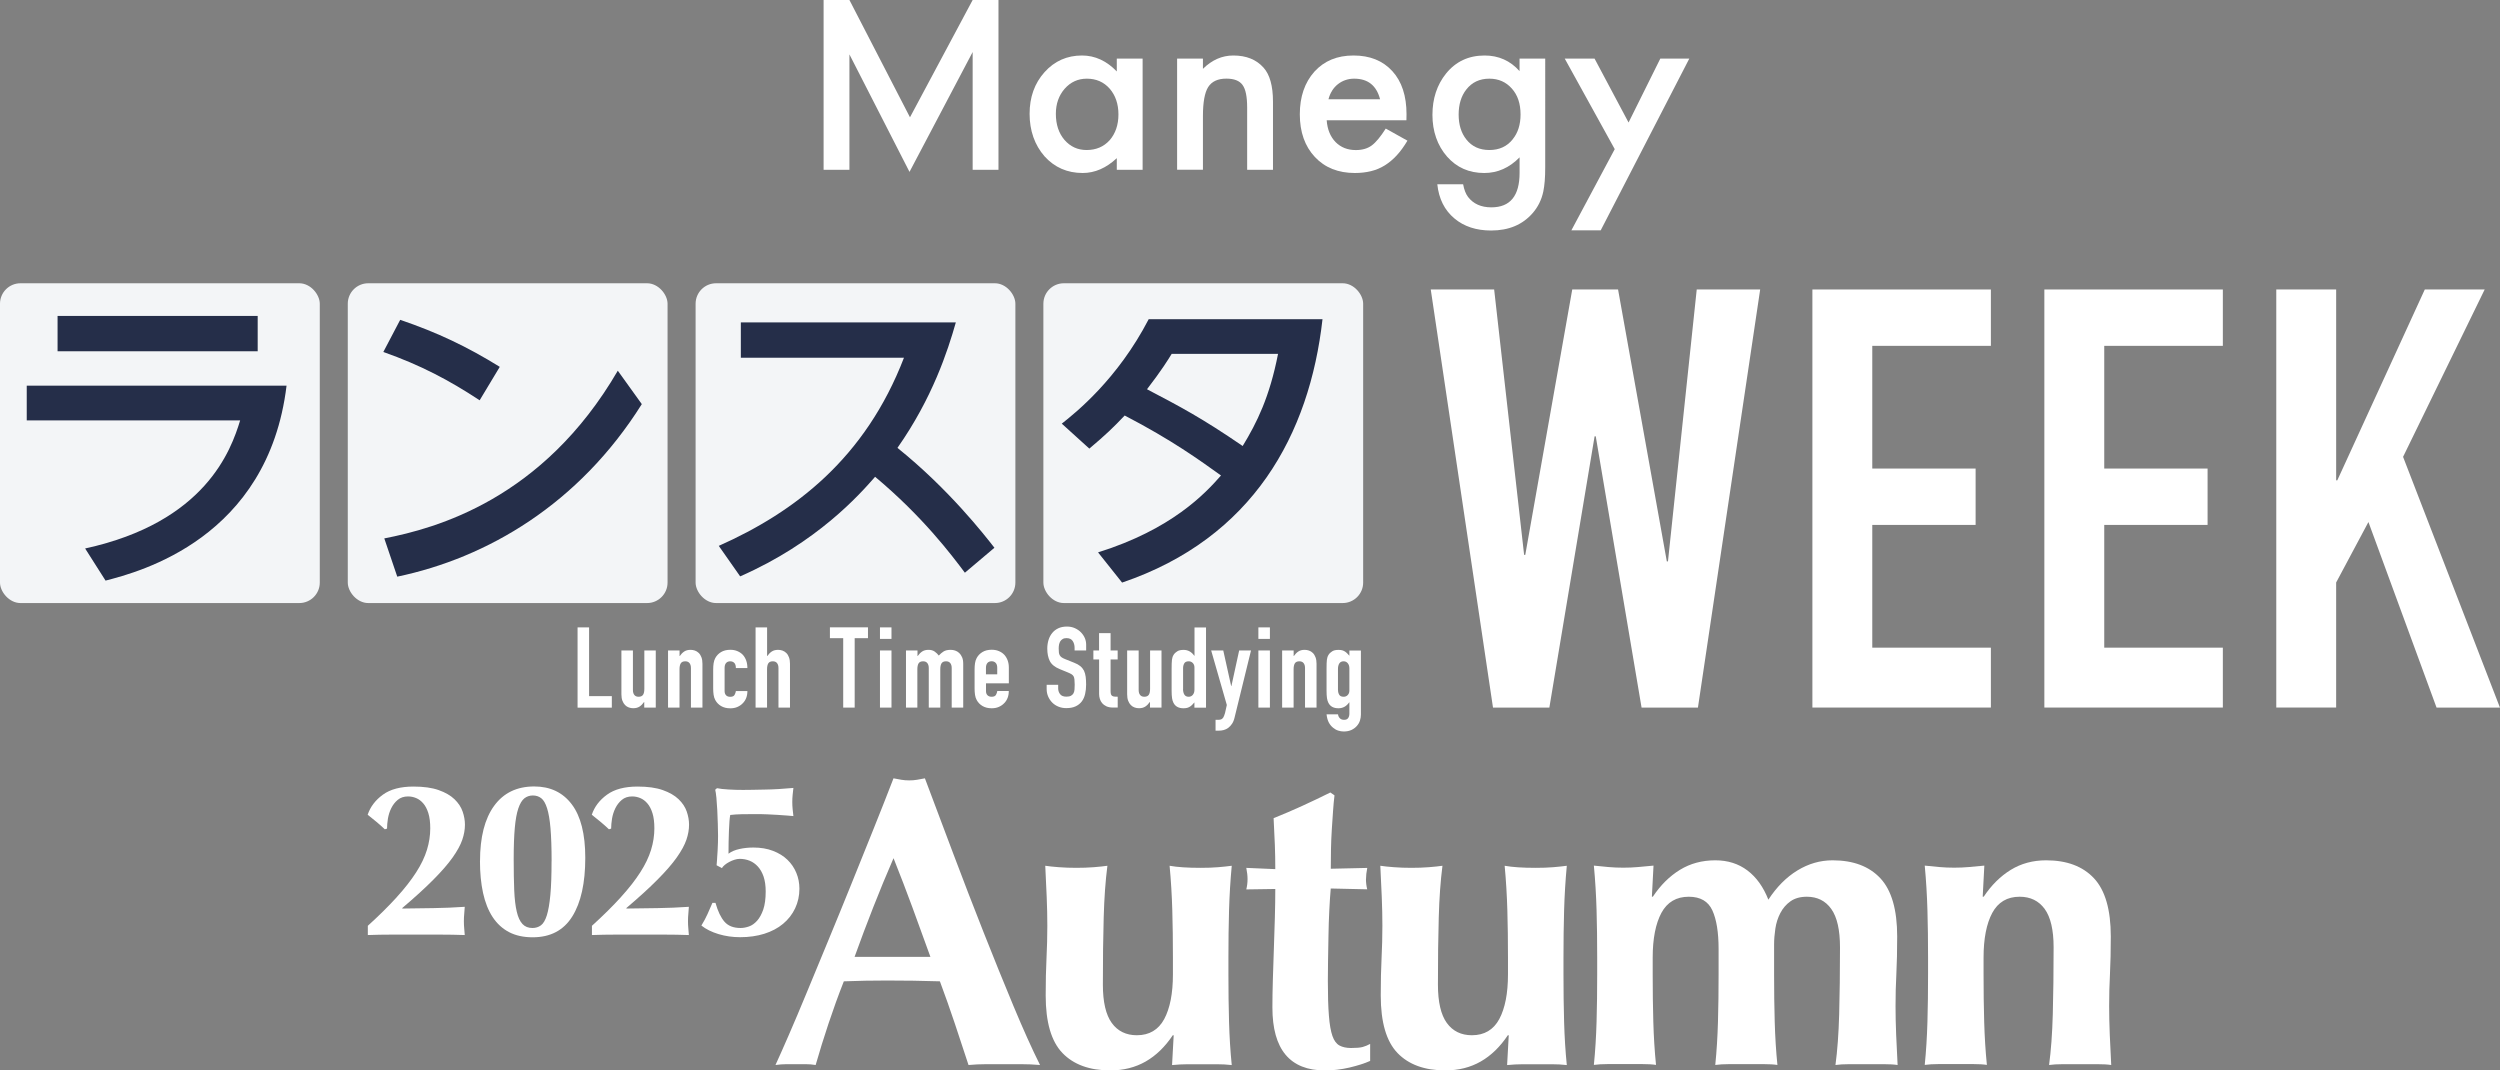
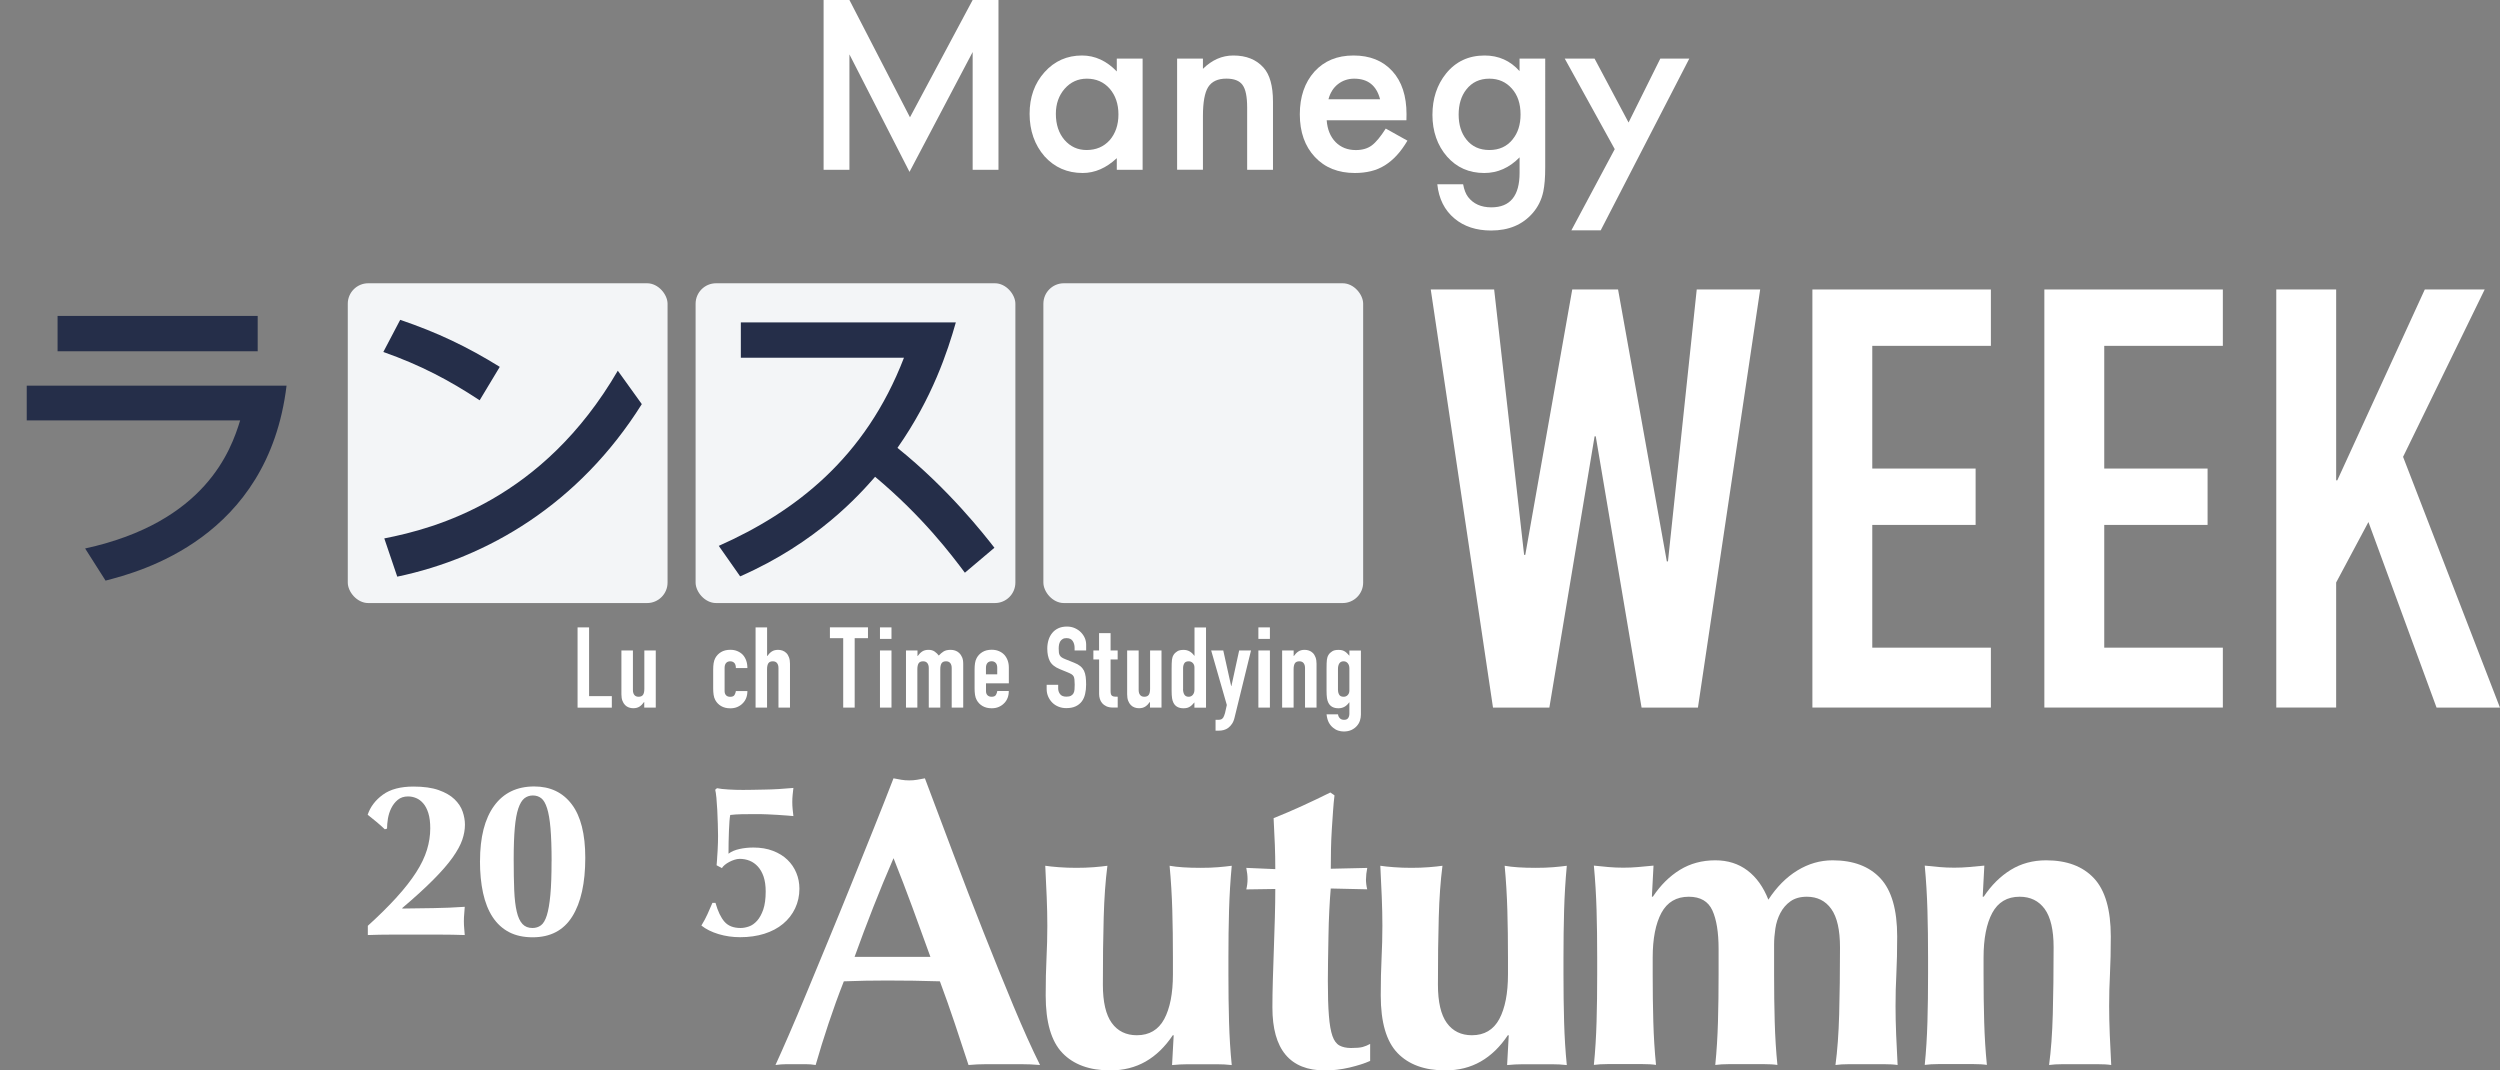
<svg xmlns="http://www.w3.org/2000/svg" id="_レイヤー_2" viewBox="0 0 518.94 222.19">
  <rect x="0" y="0" width="518.94" height="222.19" fill="#808080" stroke="none" />
  <defs>
    <style>
      .cls-1 {
        fill: #fff;
      }

      .cls-2 {
        fill: #f3f5f7;
      }

      .cls-3 {
        fill: #252e49;
      }
    </style>
  </defs>
  <g>
    <path class="cls-1" d="M201.9,0h5.36v35.25h-5.36V10.8l-13.11,24.88-12.47-24.39v23.96h-5.36V0h5.36l12.57,24.35L201.9,0Z" />
    <path class="cls-1" d="M231.83,14.84c-2.13-2.21-4.54-3.32-7.23-3.32-3.11,0-5.71,1.15-7.78,3.46-2.07,2.31-3.1,5.19-3.1,8.65s1.04,6.46,3.1,8.82c2.09,2.31,4.73,3.46,7.92,3.46,2.53,0,4.89-1.03,7.08-3.08v2.42h5.36V12.16h-5.36v2.68ZM230.34,29.1c-1.22,1.36-2.82,2.04-4.79,2.04-1.85,0-3.38-.7-4.6-2.11-1.18-1.39-1.78-3.19-1.78-5.4,0-2.07.61-3.81,1.83-5.21,1.23-1.39,2.76-2.09,4.6-2.09,1.94,0,3.52.69,4.74,2.07,1.21,1.4,1.82,3.19,1.82,5.35s-.61,3.95-1.82,5.36Z" />
    <path class="cls-1" d="M262.29,14.05c1.29,1.44,1.95,3.79,1.95,7.04v14.15h-5.36v-12.88c0-2.27-.31-3.84-.95-4.71-.62-.88-1.74-1.33-3.37-1.33-1.77,0-3.03.59-3.77,1.75-.73,1.15-1.09,3.16-1.09,6.04v11.13h-5.36V12.16h5.36v2.13c1.87-1.85,3.97-2.77,6.31-2.77,2.69,0,4.78.84,6.28,2.53Z" />
    <path class="cls-1" d="M284.73,30.2c-.87.64-1.97.95-3.29.95-1.71,0-3.1-.55-4.2-1.65-1.09-1.12-1.71-2.63-1.85-4.53h16.55l.02-1.26c0-3.81-.98-6.79-2.94-8.94-1.98-2.17-4.66-3.25-8.06-3.25s-6.07,1.11-8.11,3.34c-2.02,2.26-3.04,5.21-3.04,8.87s1.04,6.63,3.13,8.86c2.08,2.22,4.85,3.32,8.3,3.32,1.2,0,2.32-.13,3.34-.38,1.03-.25,1.98-.65,2.87-1.2.88-.55,1.71-1.24,2.49-2.09.78-.84,1.51-1.86,2.21-3.04l-4.5-2.51c-1.09,1.71-2.06,2.88-2.92,3.51ZM276.51,18.82c.33-.52.73-.97,1.2-1.34.47-.37.99-.66,1.55-.85.57-.2,1.18-.3,1.83-.3,2.85,0,4.64,1.42,5.38,4.27h-10.71c.17-.66.42-1.26.76-1.77Z" />
    <path class="cls-1" d="M315.43,14.77c-1.93-2.17-4.35-3.25-7.26-3.25-3.32,0-5.99,1.25-8.01,3.75-1.88,2.35-2.82,5.21-2.82,8.58s1.01,6.34,3.03,8.65c2.01,2.28,4.58,3.41,7.73,3.41,2.76,0,5.21-1.08,7.33-3.25v3.22c0,4.77-1.95,7.16-5.86,7.16-2.12,0-3.73-.72-4.84-2.16-.47-.62-.81-1.49-1.02-2.63h-5.36c.32,3.02,1.5,5.38,3.56,7.1,1.99,1.67,4.53,2.5,7.61,2.5,3.65,0,6.52-1.2,8.61-3.6,1.1-1.25,1.85-2.74,2.22-4.48.13-.63.23-1.36.3-2.19.07-.83.1-1.79.1-2.88V12.16h-5.33v2.61ZM314,28.92c-1.18,1.48-2.79,2.22-4.84,2.22s-3.63-.73-4.79-2.2c-1.06-1.34-1.59-3.06-1.59-5.16s.53-3.86,1.59-5.2c1.17-1.5,2.76-2.25,4.79-2.25,1.9,0,3.46.69,4.67,2.06,1.2,1.34,1.8,3.13,1.8,5.37,0,2.1-.54,3.82-1.64,5.16Z" />
    <polygon class="cls-1" points="344.64 12.16 338.05 25.43 330.99 12.16 324.8 12.16 335.18 30.96 326.18 47.81 332.27 47.81 350.66 12.16 344.64 12.16" />
  </g>
  <g>
    <path class="cls-1" d="M365.37,60.09l-12.92,86.79h-11.7l-9.51-56.31h-.24l-9.39,56.31h-11.7l-12.92-86.79h13.16l6.22,55.09h.24l9.75-55.09h9.51l10.12,56.44h.24l5.97-56.44h13.16Z" />
    <path class="cls-1" d="M376.21,146.88V60.09h37.05v11.7h-24.62v25.47h21.45v11.7h-21.45v25.48h24.62v12.43h-37.05Z" />
    <path class="cls-1" d="M424.36,146.88V60.09h37.05v11.7h-24.62v25.47h21.45v11.7h-21.45v25.48h24.62v12.43h-37.05Z" />
    <path class="cls-1" d="M472.5,146.88V60.09h12.43v39.61h.24l18.16-39.61h12.43l-16.94,34.74,20.11,52.05h-13.16l-14.14-38.52-6.7,12.55v25.96h-12.43Z" />
  </g>
  <g>
    <path class="cls-1" d="M119.89,146.88v-16.65h2.39v14.27h4.72v2.39h-7.11Z" />
    <path class="cls-1" d="M136.12,135.02v11.86h-2.39v-1.15h-.05c-.25.37-.55.68-.9.92-.35.24-.8.36-1.34.36-.3,0-.59-.05-.89-.15-.3-.1-.56-.27-.79-.5s-.42-.53-.56-.9c-.14-.37-.21-.81-.21-1.34v-9.1h2.39v8.21c0,.44.1.78.3,1.03s.49.37.87.37c.45,0,.76-.14.94-.42s.26-.69.26-1.22v-7.97h2.39Z" />
-     <path class="cls-1" d="M138.67,146.88v-11.86h2.39v1.15h.05c.25-.37.55-.68.9-.92.35-.24.8-.36,1.34-.36.3,0,.59.05.89.15s.56.27.8.5.42.53.56.9c.14.37.21.81.21,1.34v9.1h-2.39v-8.21c0-.44-.1-.78-.3-1.03s-.49-.37-.87-.37c-.45,0-.76.14-.94.42-.17.28-.26.69-.26,1.22v7.97h-2.39Z" />
    <path class="cls-1" d="M150.41,143.47c0,.37.11.66.32.87s.49.3.85.3c.45,0,.75-.13.9-.4.15-.27.24-.53.27-.79h2.39c0,1.04-.32,1.89-.96,2.53-.31.33-.69.58-1.12.77-.44.19-.93.28-1.47.28-.75,0-1.38-.16-1.91-.47-.52-.31-.92-.72-1.2-1.24-.17-.31-.29-.67-.35-1.08-.06-.41-.09-.85-.09-1.33v-3.91c0-.48.03-.93.09-1.33.06-.41.18-.76.35-1.08.28-.51.68-.93,1.2-1.24.52-.31,1.16-.47,1.91-.47.55,0,1.04.09,1.48.28s.82.44,1.13.77c.62.7.94,1.61.94,2.74h-2.39c0-.48-.11-.84-.32-1.06s-.5-.34-.85-.34-.64.11-.85.34-.32.57-.32,1.02v4.84Z" />
    <path class="cls-1" d="M156.84,146.88v-16.65h2.39v5.94h.05c.25-.37.55-.68.9-.92.35-.24.8-.36,1.34-.36.3,0,.59.05.89.15s.56.27.8.5.42.53.56.9c.14.37.21.81.21,1.34v9.1h-2.39v-8.21c0-.44-.1-.78-.3-1.03s-.49-.37-.87-.37c-.45,0-.76.14-.94.42-.17.28-.26.69-.26,1.22v7.97h-2.39Z" />
    <path class="cls-1" d="M175.03,146.88v-14.41h-2.76v-2.25h7.9v2.25h-2.76v14.41h-2.39Z" />
    <path class="cls-1" d="M182.66,132.62v-2.39h2.39v2.39h-2.39ZM182.66,146.88v-11.86h2.39v11.86h-2.39Z" />
    <path class="cls-1" d="M188.06,146.88v-11.86h2.39v1.15h.05c.25-.37.55-.68.9-.92.35-.24.8-.36,1.34-.36.51,0,.94.12,1.29.37.34.25.62.52.84.82.3-.33.62-.61.98-.84.36-.23.86-.35,1.5-.35.3,0,.6.05.91.15s.59.27.84.5c.25.23.45.53.61.9.16.37.23.81.23,1.34v9.1h-2.39v-8.21c0-.44-.1-.78-.3-1.03s-.49-.37-.87-.37c-.45,0-.76.14-.94.42-.17.28-.26.69-.26,1.22v7.97h-2.39v-8.21c0-.44-.1-.78-.3-1.03s-.49-.37-.87-.37c-.45,0-.76.14-.94.42-.17.28-.26.69-.26,1.22v7.97h-2.39Z" />
    <path class="cls-1" d="M209.39,141.85h-4.72v1.61c0,.37.1.66.32.87s.5.3.85.3c.45,0,.75-.13.9-.4s.24-.53.27-.79h2.39c0,1.04-.32,1.89-.96,2.53-.31.33-.69.58-1.12.77-.44.19-.93.28-1.47.28-.75,0-1.38-.16-1.91-.47-.52-.31-.92-.72-1.2-1.24-.17-.31-.29-.67-.35-1.08-.06-.41-.09-.85-.09-1.33v-3.91c0-.48.03-.93.09-1.33.06-.41.18-.76.35-1.08.28-.51.68-.93,1.2-1.24.52-.31,1.16-.47,1.91-.47.55,0,1.04.09,1.49.28s.82.44,1.13.77c.62.7.94,1.58.94,2.64v3.27ZM204.66,139.98h2.34v-1.36c0-.45-.1-.79-.32-1.02s-.5-.34-.85-.34-.64.11-.85.34-.32.57-.32,1.02v1.36Z" />
    <path class="cls-1" d="M225.45,135.02h-2.39v-.54c0-.55-.13-1.02-.39-1.42-.26-.4-.69-.6-1.3-.6-.33,0-.59.06-.79.19-.2.12-.37.28-.49.47-.12.2-.21.43-.26.69-.05.26-.07.53-.07.81,0,.33.01.6.04.82.02.22.08.41.18.58.09.17.23.32.41.44.18.12.42.25.74.37l1.82.73c.53.2.96.44,1.29.71.33.27.58.59.77.95.17.37.29.8.35,1.27s.09,1.02.09,1.62c0,.7-.07,1.35-.21,1.95s-.37,1.11-.68,1.53c-.33.44-.76.78-1.29,1.03-.53.25-1.18.37-1.94.37-.58,0-1.12-.1-1.61-.3-.5-.2-.93-.48-1.29-.84s-.64-.78-.85-1.25c-.21-.48-.32-.99-.32-1.56v-.89h2.39v.75c0,.44.13.83.39,1.18.26.35.69.53,1.3.53.41,0,.72-.06.95-.18.23-.12.4-.28.53-.5.12-.22.2-.48.22-.78.02-.3.04-.64.04-1.02,0-.44-.02-.79-.05-1.08-.03-.28-.09-.51-.19-.68-.11-.17-.25-.31-.43-.42-.18-.11-.42-.23-.71-.35l-1.71-.7c-1.03-.42-1.72-.98-2.07-1.67-.35-.69-.53-1.56-.53-2.61,0-.62.09-1.22.26-1.78.17-.56.43-1.04.77-1.45.33-.41.74-.73,1.25-.97.51-.24,1.11-.36,1.81-.36.59,0,1.13.11,1.63.33.49.22.92.51,1.27.87.72.75,1.08,1.61,1.08,2.57v1.17Z" />
    <path class="cls-1" d="M228.14,135.02v-3.6h2.39v3.6h1.47v1.87h-1.47v6.57c0,.28.03.5.08.65.05.16.14.27.27.35.12.08.28.12.46.14.18.02.4.02.67.02v2.25h-.98c-.55,0-1-.09-1.37-.26-.37-.17-.66-.39-.88-.65-.22-.26-.38-.56-.48-.9-.1-.33-.15-.66-.15-.97v-7.2h-1.19v-1.87h1.19Z" />
    <path class="cls-1" d="M241.1,135.02v11.86h-2.39v-1.15h-.05c-.25.37-.55.68-.9.92-.35.24-.8.36-1.34.36-.3,0-.59-.05-.89-.15-.3-.1-.56-.27-.79-.5s-.42-.53-.56-.9c-.14-.37-.21-.81-.21-1.34v-9.1h2.39v8.21c0,.44.1.78.3,1.03s.49.37.87.37c.45,0,.76-.14.94-.42s.26-.69.26-1.22v-7.97h2.39Z" />
    <path class="cls-1" d="M247.93,146.88v-1.08c-.16.17-.3.33-.44.48-.14.15-.3.28-.47.39-.17.11-.37.2-.58.26-.22.06-.48.09-.77.09-1,0-1.69-.37-2.08-1.12-.14-.26-.24-.59-.3-.98-.06-.39-.09-.91-.09-1.57v-4.51c0-.86.02-1.49.07-1.89.09-.78.46-1.36,1.1-1.75.3-.2.74-.3,1.33-.3.47,0,.88.11,1.25.32.37.21.68.51.95.9h.05v-5.87h2.39v16.65h-2.39ZM245.57,143.02c0,.48.09.87.28,1.17.19.3.48.44.89.44.36,0,.65-.14.87-.41.22-.27.33-.63.33-1.06v-4.61c0-.37-.11-.68-.34-.92-.23-.24-.51-.36-.85-.36-.45,0-.76.14-.92.42-.16.28-.25.61-.25.98v4.35Z" />
    <path class="cls-1" d="M251.39,135.02h2.53l1.64,7.39h.05l1.61-7.39h2.46l-3.41,13.91c-.12.53-.3.97-.53,1.31-.23.34-.49.62-.78.84-.3.22-.61.37-.95.46-.34.09-.68.13-1.04.13h-.65v-2.25h.54c.23,0,.44-.03.61-.09.17-.06.33-.2.47-.42.12-.22.24-.53.35-.92.11-.4.23-.95.37-1.65l-3.25-11.32Z" />
    <path class="cls-1" d="M261.21,132.62v-2.39h2.39v2.39h-2.39ZM261.21,146.88v-11.86h2.39v11.86h-2.39Z" />
    <path class="cls-1" d="M266.14,146.88v-11.86h2.39v1.15h.05c.25-.37.55-.68.9-.92.35-.24.8-.36,1.34-.36.3,0,.59.05.89.15s.56.27.8.5.42.53.56.9c.14.37.21.81.21,1.34v9.1h-2.39v-8.21c0-.44-.1-.78-.3-1.03s-.49-.37-.87-.37c-.45,0-.76.14-.94.42-.17.28-.26.69-.26,1.22v7.97h-2.39Z" />
    <path class="cls-1" d="M277.74,148.26c.02.28.13.55.34.79s.52.37.92.37.67-.12.84-.36.26-.55.26-.92v-2.34h-.05c-.27.39-.58.69-.95.9-.37.21-.79.32-1.27.32-1,0-1.69-.37-2.08-1.12-.14-.26-.24-.59-.3-.98-.06-.39-.09-.91-.09-1.57v-4.51c0-.86.02-1.49.07-1.89.09-.78.46-1.36,1.1-1.75.3-.2.74-.3,1.33-.3.3,0,.55.03.76.09.21.06.4.15.57.26.17.11.33.24.47.39.14.15.29.31.44.48v-1.08h2.39v13.31c0,.41-.07.81-.2,1.23s-.35.78-.64,1.11c-.3.34-.67.62-1.12.83s-.99.32-1.61.32c-.36,0-.73-.06-1.12-.18-.39-.12-.75-.32-1.08-.6-.34-.27-.64-.62-.88-1.06s-.4-1.02-.48-1.72h2.39ZM277.74,143.23c0,.37.08.7.25.98.16.28.47.42.92.42.34,0,.63-.12.85-.36.23-.24.34-.55.34-.92v-4.61c0-.44-.11-.79-.33-1.06-.22-.27-.51-.41-.87-.41-.41,0-.7.15-.89.44-.19.3-.28.69-.28,1.17v4.35Z" />
  </g>
  <g>
-     <rect class="cls-2" y="58.8" width="66.38" height="66.38" rx="4.25" ry="4.25" />
    <path class="cls-3" d="M59.48,80.06c-3.84,31.71-30.56,38.64-37.57,40.46l-4.24-6.67c24.98-5.45,30.29-20.4,32.18-26.59H5.55v-7.2h53.92ZM53.49,65.58v7.34H11.95v-7.34h41.54Z" />
  </g>
  <g>
    <rect class="cls-2" x="72.19" y="58.8" width="66.38" height="66.38" rx="4.25" ry="4.25" />
    <path class="cls-3" d="M99.56,83.09c-6.33-4.17-12.19-7.27-19.99-10.03l3.5-6.67c7.74,2.63,13.94,5.59,20.67,9.76l-4.17,6.93ZM133.22,83.89c-13.06,20.8-32.11,31.91-50.76,35.81l-2.69-7.94c10.7-2.09,32.92-8.08,48.47-34.81l4.98,6.93Z" />
  </g>
  <g>
    <rect class="cls-2" x="144.39" y="58.8" width="66.38" height="66.38" rx="4.25" ry="4.25" />
    <path class="cls-3" d="M200.3,118.9c-2.83-3.77-8.75-11.65-18.65-19.93-3.23,3.7-12.05,13.67-28.01,20.67l-4.44-6.33c15.89-7.07,30.43-18.24,38.44-39.05h-33.86v-7.34h44.63c-1.68,5.92-4.85,15.69-12.12,26.05,10.64,8.55,17.98,17.98,20.13,20.73l-6.13,5.18Z" />
  </g>
  <g>
    <rect class="cls-2" x="216.58" y="58.8" width="66.38" height="66.38" rx="4.25" ry="4.25" />
-     <path class="cls-3" d="M227.93,114.66c15.28-4.78,22.22-12.19,25.52-15.96-4.51-3.23-10.17-7.34-19.99-12.45-2.36,2.49-3.9,3.97-7.34,6.87l-5.72-5.18c2.9-2.29,11.58-9.22,18.04-21.68h36.08c-2.69,23.9-14.41,45.44-41.6,54.67l-4.98-6.26ZM243.21,73.46c-.74,1.21-2.02,3.3-5.12,7.34,6.93,3.64,11.31,5.92,19.86,11.78,2.96-4.85,5.59-10.17,7.34-19.12h-22.08Z" />
  </g>
  <g>
    <g>
      <path class="cls-1" d="M82.36,186.22c1.65-1.81,2.99-3.53,4.02-5.14,1.04-1.61,1.78-3.17,2.24-4.66.46-1.49.69-2.99.69-4.48,0-1.25-.13-2.29-.39-3.13-.26-.84-.61-1.52-1.05-2.03-.44-.52-.94-.89-1.49-1.12-.55-.23-1.11-.34-1.69-.34-.85,0-1.56.24-2.13.71-.56.47-1.01,1.05-1.35,1.74-.34.69-.56,1.41-.69,2.17-.12.76-.18,1.45-.18,2.06l-.46.14c-.61-.58-1.2-1.1-1.78-1.58-.58-.47-1.17-.95-1.78-1.44.55-1.65,1.6-3.03,3.15-4.16,1.55-1.13,3.67-1.69,6.35-1.69,2.1,0,3.85.24,5.23.73,1.39.49,2.48,1.12,3.29,1.9.81.78,1.37,1.63,1.69,2.56s.48,1.84.48,2.72c0,1.01-.18,2.05-.55,3.13-.37,1.08-1.03,2.3-1.99,3.66-.96,1.36-2.29,2.89-3.98,4.59-1.69,1.71-3.86,3.69-6.51,5.94l.05.09c2.19-.03,4.35-.06,6.47-.09,2.12-.03,4.27-.12,6.47-.27-.03.52-.07,1.01-.11,1.49-.05.47-.07.97-.07,1.49s.02,1.02.07,1.51c.05.49.08.95.11,1.37-1.74-.06-3.44-.09-5.12-.09h-10.06c-1.65,0-3.29.03-4.94.09v-1.92c2.35-2.13,4.34-4.11,5.99-5.92Z" />
      <path class="cls-1" d="M99.64,178.74c0-4.97.98-8.79,2.93-11.47,1.95-2.68,4.72-4.02,8.32-4.02,3.32,0,5.92,1.23,7.79,3.7,1.87,2.47,2.81,6.17,2.81,11.11,0,5.24-.9,9.3-2.7,12.18-1.8,2.88-4.54,4.32-8.23,4.32-1.89,0-3.52-.36-4.89-1.07-1.37-.72-2.51-1.76-3.41-3.13-.9-1.37-1.56-3.04-1.99-5-.43-1.97-.64-4.17-.64-6.61ZM114.5,178.79c0-2.8-.08-5.09-.23-6.86-.15-1.77-.39-3.15-.71-4.16-.32-1.01-.72-1.7-1.21-2.08-.49-.38-1.07-.57-1.74-.57s-1.26.2-1.76.59c-.5.4-.92,1.1-1.26,2.1-.34,1.01-.58,2.35-.73,4.04-.15,1.69-.23,3.85-.23,6.47s.04,4.66.11,6.47c.08,1.81.25,3.3.53,4.46.27,1.16.67,2.01,1.19,2.56.52.55,1.2.82,2.06.82.67,0,1.26-.18,1.76-.55.5-.37.91-1.06,1.23-2.08.32-1.02.56-2.43.73-4.23.17-1.8.25-4.13.25-6.99Z" />
-       <path class="cls-1" d="M128.88,186.22c1.65-1.81,2.99-3.53,4.02-5.14,1.04-1.61,1.78-3.17,2.24-4.66.46-1.49.69-2.99.69-4.48,0-1.25-.13-2.29-.39-3.13-.26-.84-.61-1.52-1.05-2.03-.44-.52-.94-.89-1.49-1.12-.55-.23-1.11-.34-1.69-.34-.85,0-1.56.24-2.13.71-.56.47-1.01,1.05-1.35,1.74-.34.69-.56,1.41-.69,2.17-.12.76-.18,1.45-.18,2.06l-.46.14c-.61-.58-1.2-1.1-1.78-1.58-.58-.47-1.17-.95-1.78-1.44.55-1.65,1.6-3.03,3.15-4.16,1.55-1.13,3.67-1.69,6.35-1.69,2.1,0,3.85.24,5.23.73,1.39.49,2.48,1.12,3.29,1.9.81.78,1.37,1.63,1.69,2.56s.48,1.84.48,2.72c0,1.01-.18,2.05-.55,3.13-.37,1.08-1.03,2.3-1.99,3.66-.96,1.36-2.29,2.89-3.98,4.59-1.69,1.71-3.86,3.69-6.51,5.94l.05.09c2.19-.03,4.35-.06,6.47-.09,2.12-.03,4.27-.12,6.47-.27-.03.52-.07,1.01-.11,1.49-.05.47-.07.97-.07,1.49s.02,1.02.07,1.51c.05.49.08.95.11,1.37-1.74-.06-3.44-.09-5.12-.09h-10.06c-1.65,0-3.29.03-4.94.09v-1.92c2.35-2.13,4.34-4.11,5.99-5.92Z" />
      <path class="cls-1" d="M148.85,178.24c.05-.55.08-1.1.11-1.67.03-.56.05-1.12.07-1.67.01-.55.02-1.02.02-1.42,0-.7-.02-1.53-.05-2.49-.03-.96-.07-1.9-.11-2.83-.05-.93-.11-1.78-.18-2.56-.08-.78-.16-1.33-.25-1.67l.37-.32c.27.06.62.11,1.03.16.41.04.86.08,1.35.11.49.03,1,.05,1.53.07s1.03.02,1.49.02,1.07,0,1.85-.02c.78-.02,1.64-.03,2.58-.05.94-.01,1.94-.05,2.99-.11,1.05-.06,2.06-.14,3.04-.23-.06.49-.11.98-.16,1.46-.05.49-.07.98-.07,1.46s.02.98.07,1.46c.05.49.1.98.16,1.46-.24-.03-.67-.07-1.28-.11-.61-.05-1.27-.09-1.99-.14-.72-.05-1.42-.08-2.1-.11s-1.23-.05-1.62-.05c-1.49,0-2.7,0-3.63.02-.93.02-1.76.07-2.49.16-.06.27-.11.7-.16,1.28-.05.58-.08,1.25-.11,2.01-.03.76-.05,1.56-.07,2.4-.02.84-.02,1.62-.02,2.35.61-.46,1.37-.78,2.29-.98s1.87-.3,2.88-.3c1.52,0,2.88.23,4.07.69s2.19,1.07,2.99,1.85c.81.78,1.42,1.68,1.85,2.72s.64,2.13.64,3.29c0,1.46-.3,2.82-.89,4.07-.59,1.25-1.43,2.32-2.51,3.22-1.08.9-2.38,1.58-3.89,2.06-1.51.47-3.18.71-5.01.71-1.55,0-3.05-.21-4.48-.64-1.43-.43-2.62-1.02-3.57-1.78.49-.79.91-1.58,1.26-2.35.35-.78.69-1.56,1.03-2.35h.64c.49,1.74,1.11,3.04,1.87,3.91.76.87,1.87,1.3,3.34,1.3.55,0,1.13-.11,1.74-.32.61-.21,1.17-.61,1.69-1.19.52-.58.94-1.36,1.28-2.33.33-.98.5-2.22.5-3.75,0-1.19-.15-2.21-.43-3.06-.29-.85-.69-1.55-1.19-2.1s-1.07-.95-1.71-1.21c-.64-.26-1.33-.39-2.06-.39-.34,0-.69.06-1.07.18-.38.12-.75.27-1.1.46-.35.18-.66.39-.94.62-.27.23-.47.45-.59.66l-1.1-.59c.03-.37.07-.82.11-1.37Z" />
    </g>
    <g>
      <path class="cls-1" d="M215.92,221.07c-1.38-.12-2.68-.17-3.91-.17h-7.31c-1.23,0-2.45.06-3.66.17-.92-2.81-1.86-5.68-2.84-8.6-.98-2.92-2.01-5.85-3.1-8.77-1.84-.06-3.67-.1-5.5-.13-1.84-.03-3.67-.04-5.5-.04-1.49,0-2.98.01-4.47.04-1.49.03-2.98.07-4.47.13-1.15,2.92-2.21,5.85-3.18,8.77-.98,2.92-1.86,5.79-2.67,8.6-.69-.12-1.36-.17-2.02-.17h-4.08c-.69,0-1.43.06-2.24.17.69-1.49,1.6-3.55,2.75-6.19,1.15-2.64,2.41-5.62,3.78-8.94,1.38-3.33,2.85-6.89,4.43-10.71,1.58-3.81,3.15-7.67,4.73-11.57,1.58-3.9,3.12-7.74,4.64-11.52,1.52-3.78,2.91-7.31,4.17-10.58.57.12,1.12.21,1.63.3.52.09,1.06.13,1.63.13s1.12-.04,1.63-.13c.52-.09,1.06-.19,1.63-.3,1.83,4.87,3.8,10.09,5.89,15.65,2.09,5.56,4.2,11.02,6.32,16.38,2.12,5.36,4.18,10.45,6.19,15.27,2.01,4.82,3.84,8.89,5.5,12.21ZM185.47,178.15c-1.49,3.44-2.9,6.84-4.21,10.19-1.32,3.35-2.61,6.78-3.87,10.28h15.74c-1.26-3.5-2.51-6.92-3.74-10.28-1.23-3.35-2.54-6.75-3.91-10.19Z" />
      <path class="cls-1" d="M243.45,214.88c-1.61,2.41-3.48,4.23-5.63,5.46-2.15,1.23-4.6,1.85-7.35,1.85-4.3,0-7.61-1.2-9.93-3.61-2.32-2.41-3.48-6.39-3.48-11.95,0-2.92.06-5.5.17-7.74.11-2.24.17-4.47.17-6.71,0-1.83-.04-3.83-.13-5.98s-.19-4.31-.3-6.49c.74.12,1.69.21,2.84.3,1.15.09,2.35.13,3.61.13s2.46-.04,3.61-.13c1.15-.09,2.09-.19,2.84-.3-.4,3.1-.66,6.68-.77,10.75-.12,4.07-.17,8.72-.17,13.93,0,3.61.62,6.26,1.85,7.96,1.23,1.69,2.97,2.54,5.2,2.54,2.58,0,4.47-1.12,5.68-3.35,1.2-2.24,1.81-5.33,1.81-9.29v-3.44c0-3.5-.04-6.78-.13-9.85-.09-3.07-.27-6.15-.56-9.25,1.6.29,3.75.43,6.45.43,1.32,0,2.52-.04,3.61-.13,1.09-.09,2.03-.19,2.84-.3-.29,3.1-.47,6.18-.56,9.25-.09,3.07-.13,6.35-.13,9.85v3.44c0,3.5.04,6.79.13,9.89.09,3.1.27,6.08.56,8.94-1.03-.12-2.05-.17-3.05-.17h-6.11c-1,0-2.08.06-3.23.17l.34-6.19h-.17Z" />
      <path class="cls-1" d="M283.54,182.45c0,.75.09,1.46.26,2.15l-7.57-.17c-.12,1.32-.21,2.84-.3,4.56s-.14,3.47-.17,5.25c-.03,1.78-.06,3.5-.09,5.16-.03,1.66-.04,3.07-.04,4.21,0,2.98.07,5.39.22,7.22.14,1.84.39,3.24.73,4.21.34.98.83,1.63,1.46,1.98.63.34,1.43.52,2.41.52,1.09,0,1.89-.07,2.41-.21.52-.14,1.03-.36,1.55-.64v3.53c-1.15.52-2.58.97-4.3,1.38-1.72.4-3.41.6-5.07.6-7.28,0-10.92-4.36-10.92-13.07,0-1.66.03-3.54.09-5.63.06-2.09.13-4.24.21-6.45.09-2.21.16-4.39.21-6.54.06-2.15.09-4.14.09-5.98l-6.02.09c.17-.69.26-1.4.26-2.15,0-.69-.09-1.46-.26-2.32l6.02.26c0-1.78-.03-3.44-.09-4.99-.06-1.55-.14-3.41-.26-5.59,2.01-.8,3.98-1.65,5.93-2.54,1.95-.89,3.9-1.82,5.85-2.79l.86.6c-.12.92-.21,1.99-.3,3.23-.09,1.23-.17,2.52-.26,3.87-.09,1.35-.14,2.72-.17,4.13-.03,1.41-.04,2.74-.04,4l7.57-.17c-.17.86-.26,1.63-.26,2.32Z" />
      <path class="cls-1" d="M313,214.88c-1.61,2.41-3.48,4.23-5.63,5.46-2.15,1.23-4.6,1.85-7.35,1.85-4.3,0-7.61-1.2-9.93-3.61-2.32-2.41-3.48-6.39-3.48-11.95,0-2.92.06-5.5.17-7.74.11-2.24.17-4.47.17-6.71,0-1.83-.04-3.83-.13-5.98s-.19-4.31-.3-6.49c.74.12,1.69.21,2.84.3,1.15.09,2.35.13,3.61.13s2.46-.04,3.61-.13c1.15-.09,2.09-.19,2.84-.3-.4,3.1-.66,6.68-.77,10.75-.12,4.07-.17,8.72-.17,13.93,0,3.61.62,6.26,1.85,7.96,1.23,1.69,2.97,2.54,5.2,2.54,2.58,0,4.47-1.12,5.68-3.35,1.2-2.24,1.81-5.33,1.81-9.29v-3.44c0-3.5-.04-6.78-.13-9.85-.09-3.07-.27-6.15-.56-9.25,1.6.29,3.75.43,6.45.43,1.32,0,2.52-.04,3.61-.13,1.09-.09,2.04-.19,2.84-.3-.29,3.1-.47,6.18-.56,9.25-.09,3.07-.13,6.35-.13,9.85v3.44c0,3.5.04,6.79.13,9.89.09,3.1.27,6.08.56,8.94-1.03-.12-2.05-.17-3.05-.17h-6.11c-1,0-2.08.06-3.23.17l.34-6.19h-.17Z" />
      <path class="cls-1" d="M343.08,186.15c1.6-2.41,3.48-4.27,5.63-5.59,2.15-1.32,4.6-1.98,7.35-1.98,2.58,0,4.8.7,6.67,2.11,1.86,1.41,3.31,3.43,4.34,6.06,1.72-2.64,3.73-4.66,6.02-6.06,2.29-1.4,4.73-2.11,7.31-2.11,4.3,0,7.61,1.25,9.93,3.74,2.32,2.49,3.48,6.52,3.48,12.08,0,2.92-.06,5.5-.17,7.74-.12,2.24-.17,4.47-.17,6.71,0,1.83.04,3.83.13,5.98.09,2.15.19,4.23.3,6.24-.75-.12-1.69-.17-2.84-.17h-7.22c-1.15,0-2.09.06-2.84.17.4-2.98.66-6.49.77-10.54.11-4.04.17-8.67.17-13.89,0-3.61-.6-6.26-1.81-7.96-1.2-1.69-2.9-2.54-5.07-2.54-1.38,0-2.51.32-3.4.95-.89.63-1.59,1.45-2.11,2.45-.52,1-.86,2.08-1.03,3.23-.17,1.15-.26,2.24-.26,3.27v6.19c0,3.5.04,6.79.13,9.89.09,3.1.27,6.08.56,8.94-.75-.12-1.68-.17-2.79-.17h-7.27c-1.09,0-2.04.06-2.84.17.29-2.87.47-5.85.56-8.94.09-3.1.13-6.39.13-9.89v-5.25c0-3.44-.43-6.11-1.29-8-.86-1.89-2.49-2.84-4.9-2.84-2.58,0-4.47,1.12-5.68,3.35-1.2,2.24-1.81,5.33-1.81,9.29v3.44c0,3.5.04,6.79.13,9.89.09,3.1.27,6.08.56,8.94-.75-.12-1.68-.17-2.79-.17h-7.27c-1.09,0-2.04.06-2.84.17.29-2.87.47-5.85.56-8.94.09-3.1.13-6.39.13-9.89v-3.44c0-3.5-.04-6.78-.13-9.85-.09-3.07-.27-6.15-.56-9.25,1.03.12,2.05.21,3.05.3,1,.09,2.02.13,3.05.13s2.05-.04,3.05-.13c1-.09,2.08-.19,3.23-.3l-.34,6.45h.17Z" />
      <path class="cls-1" d="M411.76,186.15c1.6-2.41,3.48-4.27,5.63-5.59,2.15-1.32,4.6-1.98,7.35-1.98,4.3,0,7.61,1.25,9.93,3.74,2.32,2.49,3.48,6.52,3.48,12.08,0,2.92-.06,5.5-.17,7.74-.12,2.24-.17,4.47-.17,6.71,0,1.83.04,3.83.13,5.98.09,2.15.19,4.23.3,6.24-.75-.12-1.69-.17-2.84-.17h-7.22c-1.15,0-2.09.06-2.84.17.4-2.98.66-6.49.77-10.54.11-4.04.17-8.67.17-13.89,0-3.61-.62-6.26-1.85-7.96-1.23-1.69-2.97-2.54-5.2-2.54-2.58,0-4.47,1.12-5.68,3.35-1.2,2.24-1.81,5.33-1.81,9.29v3.44c0,3.5.04,6.79.13,9.89.09,3.1.27,6.08.56,8.94-.75-.12-1.68-.17-2.79-.17h-7.27c-1.09,0-2.04.06-2.84.17.29-2.87.47-5.85.56-8.94.09-3.1.13-6.39.13-9.89v-3.44c0-3.5-.04-6.78-.13-9.85-.09-3.07-.27-6.15-.56-9.25,1.03.12,2.05.21,3.05.3s2.02.13,3.05.13,2.05-.04,3.05-.13c1-.09,2.08-.19,3.22-.3l-.34,6.45h.17Z" />
    </g>
  </g>
</svg>